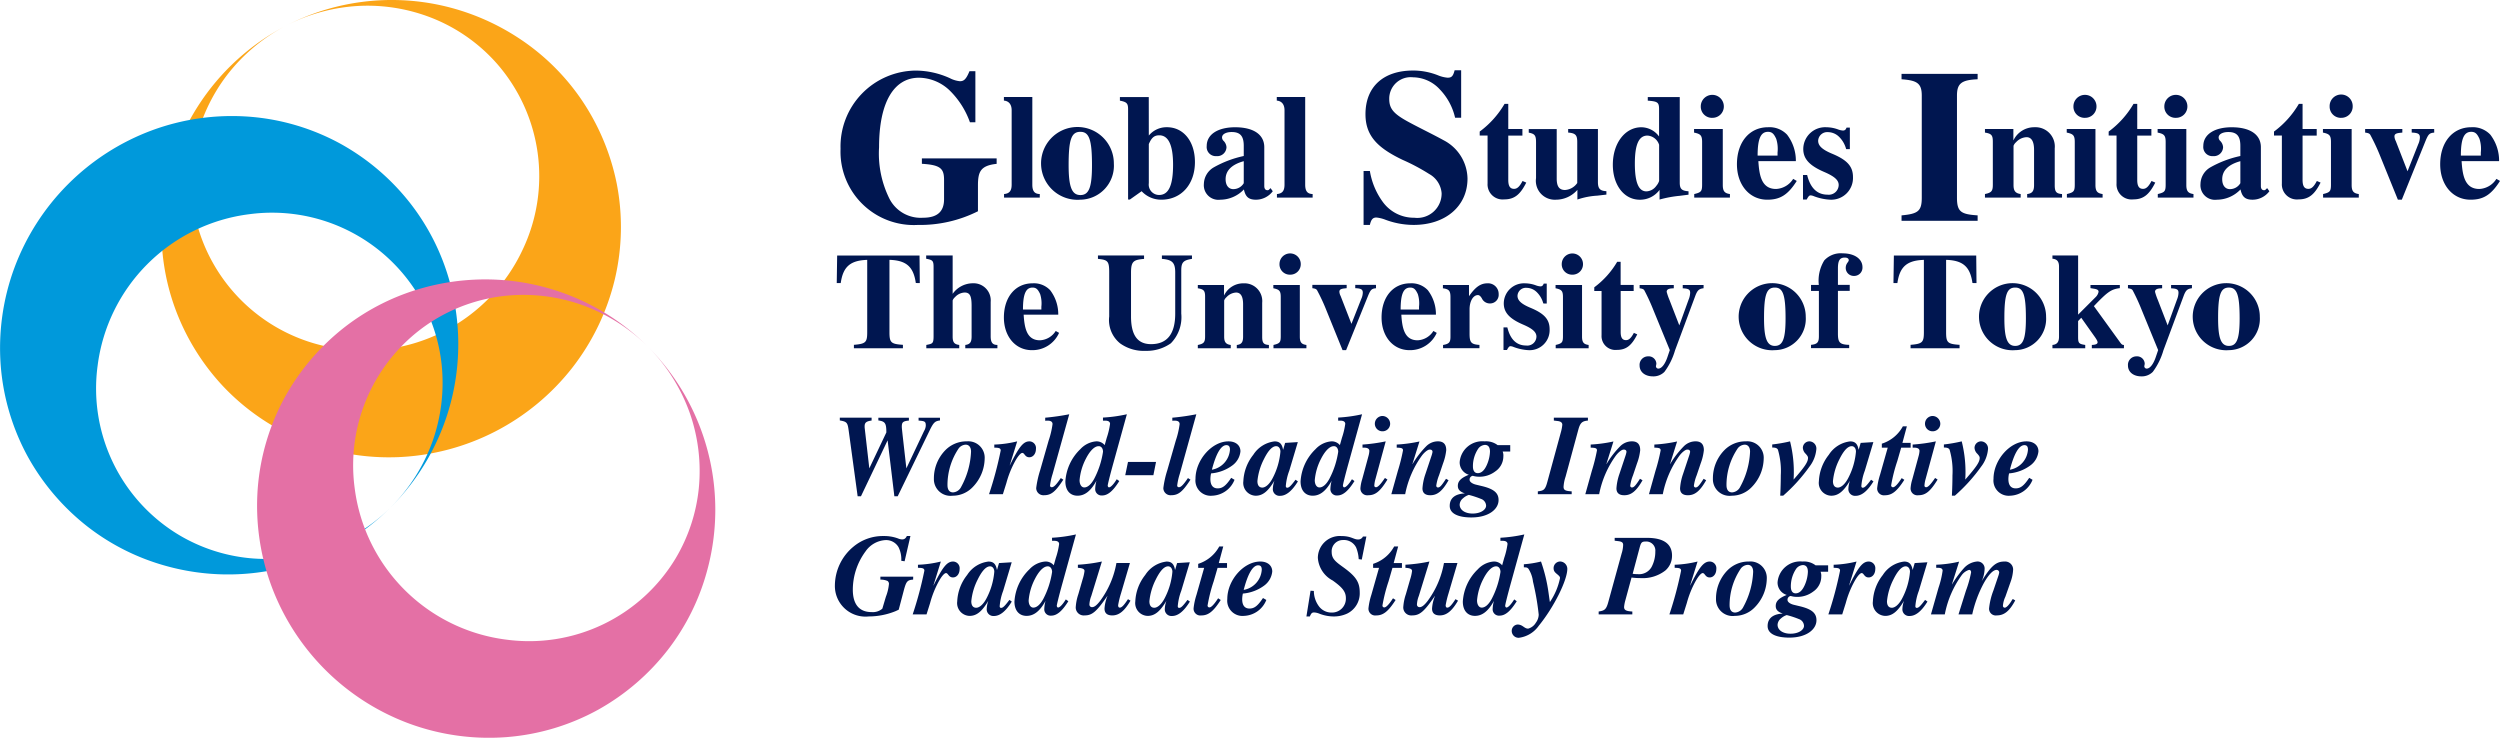
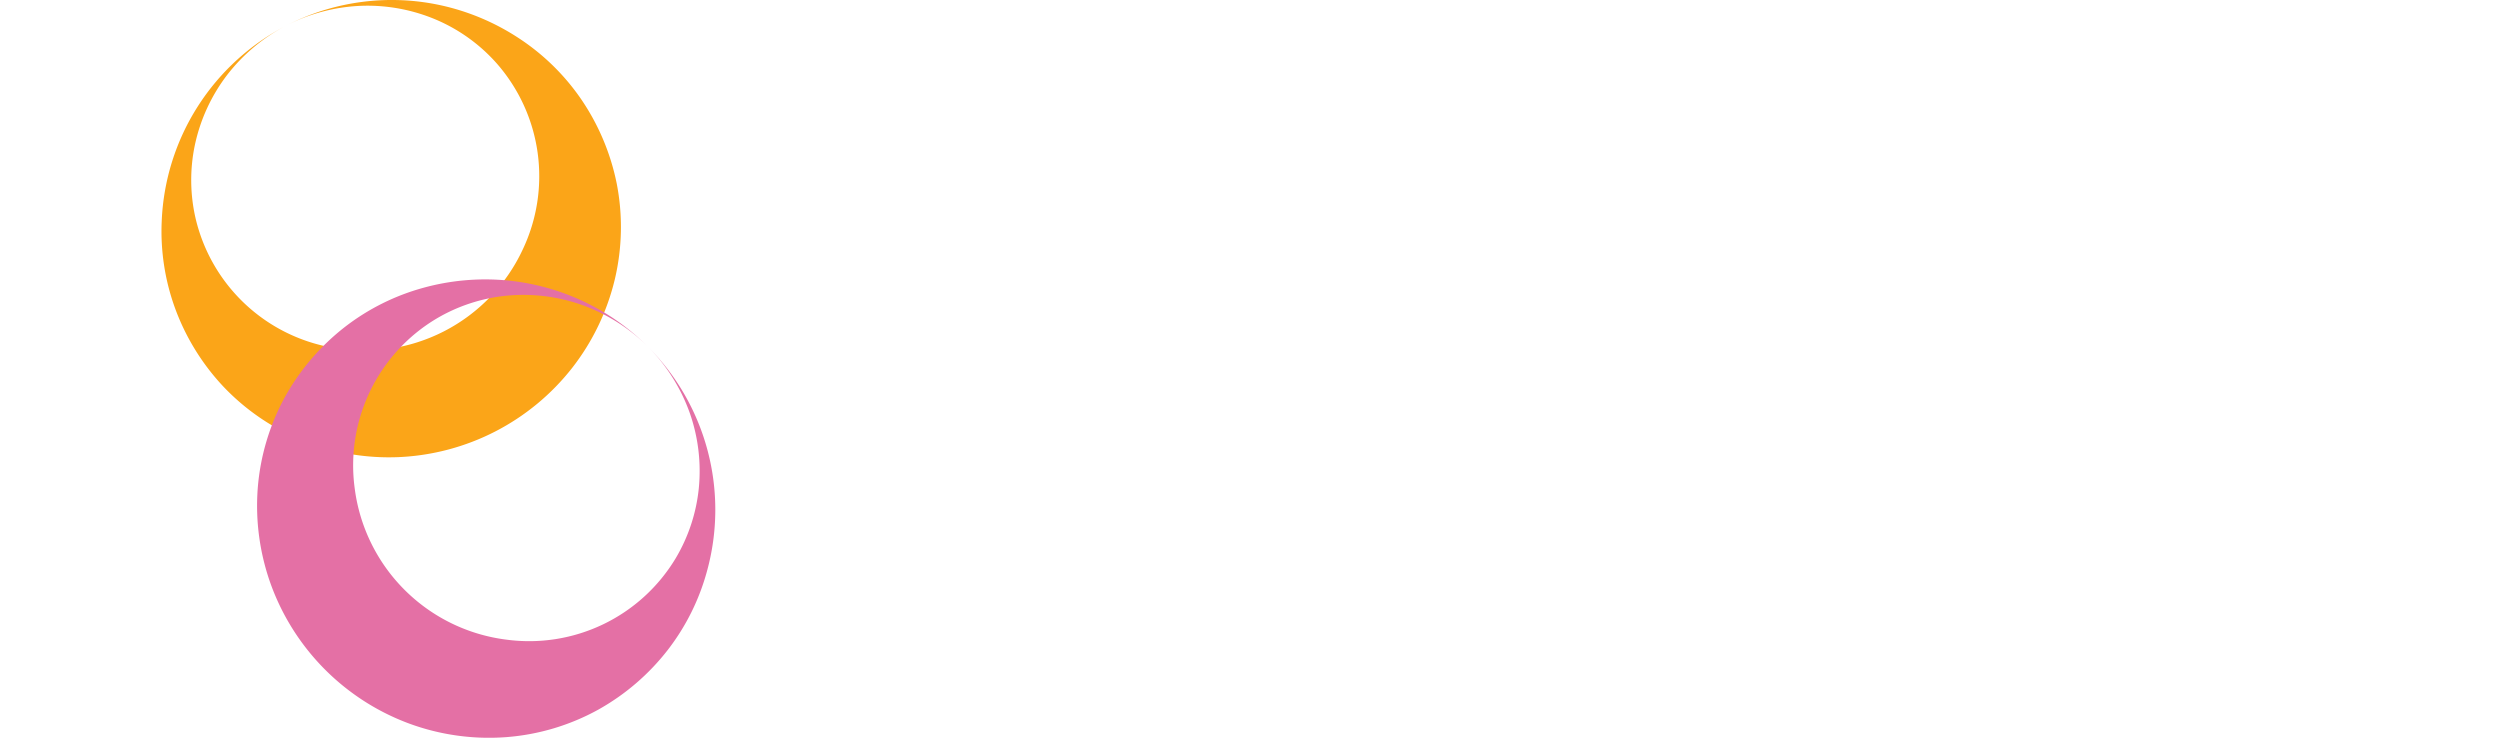
<svg xmlns="http://www.w3.org/2000/svg" width="254.14" height="75" viewBox="0 0 254.14 75">
  <path d="M29.144 2.575A23.417 23.417 0 0144.903.558a23.657 23.657 0 017.8 3.3 22.913 22.913 0 016.368 6.216 23.414 23.414 0 013.627 8.609 23.053 23.053 0 01-.2 9.718 23.535 23.535 0 01-4.336 9 23.726 23.726 0 01-17.61 9.067A23.473 23.473 0 0130.7 44.76a22.951 22.951 0 01-8.028-5.5 23.321 23.321 0 01-4.893-7.974 22.867 22.867 0 01-1.339-8.808 23.48 23.48 0 0112.7-19.9zm0 0a18.17 18.17 0 00-6.068 5.064 17.836 17.836 0 00-3.256 7.053 17.306 17.306 0 00.062 7.506 17.382 17.382 0 0013.853 13.133 17.777 17.777 0 0019.392-9.942 17.369 17.369 0 00-2.624-18.933 17.3 17.3 0 00-6.076-4.414A17.861 17.861 0 0036.794.588a18.2 18.2 0 00-7.65 1.987z" fill="#fba518" />
-   <path d="M39.735 51.557A23.446 23.446 0 0116.91 57.54a22.928 22.928 0 01-7.964-3.97 23.422 23.422 0 01-6.087-7.089 23.056 23.056 0 01-2.785-9.313 23.558 23.558 0 011.375-9.9 23.73 23.73 0 0113.995-14.017 23.466 23.466 0 019.9-1.388 22.971 22.971 0 019.326 2.783 23.344 23.344 0 017.1 6.1 22.88 22.88 0 013.968 7.977 23.484 23.484 0 01-6 22.833zm0 0a18.182 18.182 0 004.229-6.677 17.832 17.832 0 00.942-7.711 17.3 17.3 0 00-2.353-7.127 17.382 17.382 0 00-17.206-8.267A17.775 17.775 0 009.924 37.169a17.367 17.367 0 008.287 17.224 17.293 17.293 0 007.135 2.345 17.849 17.849 0 007.712-.95 18.2 18.2 0 006.677-4.231z" fill="#0099db" />
  <path d="M65.866 35.241a23.483 23.483 0 016 22.833 22.88 22.88 0 01-3.968 7.977 23.356 23.356 0 01-7.1 6.1 22.958 22.958 0 01-9.326 2.782 23.469 23.469 0 01-9.9-1.387 23.726 23.726 0 01-13.994-14.017 23.546 23.546 0 01-1.376-9.9 23.057 23.057 0 012.785-9.313 23.424 23.424 0 016.087-7.089 22.942 22.942 0 017.964-3.971 23.669 23.669 0 018.437-.755 23.42 23.42 0 0114.391 6.74zm0 0a18.2 18.2 0 00-6.676-4.23 17.848 17.848 0 00-7.712-.95 17.286 17.286 0 00-7.134 2.345 17.365 17.365 0 00-8.288 17.224 17.775 17.775 0 0015.423 15.394 17.382 17.382 0 0017.206-8.268 17.3 17.3 0 002.353-7.127 17.833 17.833 0 00-.942-7.711 18.181 18.181 0 00-4.23-6.677z" fill="#e470a5" />
-   <path d="M101.315 16.656c-1.658.177-1.9.818-1.9 2.209v2.61a13.132 13.132 0 01-6.122 1.392 7.453 7.453 0 01-7.846-7.736 7.716 7.716 0 017.691-7.956 8.487 8.487 0 013.425.774 2.832 2.832 0 001.017.308c.42 0 .641-.221.973-1.017h.6v5.191H98.6a8.494 8.494 0 00-2.121-3.293 4.6 4.6 0 00-3.051-1.237c-2.563 0-4.066 2.5-4.066 7.072a10.318 10.318 0 001.06 5.238 3.565 3.565 0 003.426 1.922c1.569 0 2.121-.752 2.121-1.878v-1.967c0-1.149-.353-1.525-2.254-1.636v-.553h7.6zm.753 3.431v-.362c.514-.045.773-.287.773-.954v-7.562c0-.56-.258-.938-.788-.982v-.364h2.889v8.908c0 .7.257.938.757.954v.362zm7.744.213a3.7 3.7 0 113.418-3.675 3.456 3.456 0 01-3.418 3.675zm.015-6.9c-.923 0-1.195.8-1.195 3.388 0 2.193.319 3.04 1.195 3.04s1.18-.785 1.18-3.04c0-2.583-.287-3.386-1.175-3.386zm6.957.38a2.332 2.332 0 011.845-.847c1.679 0 2.843 1.437 2.843 3.54 0 2.268-1.391 3.827-3.418 3.827a2.705 2.705 0 01-2-.862l-1.194.846h-.183v-9.175c0-.606-.136-.742-.832-.877v-.364h2.934zm0 4.84a1.056 1.056 0 001.044 1.2c.968 0 1.422-.968 1.422-3.071q0-2.995-1.407-2.995c-.5 0-.786.242-1.059.893zm12.6.82a2.147 2.147 0 01-1.694.862c-.741 0-1.074-.273-1.239-1.045a3.337 3.337 0 01-2.406 1.045 1.481 1.481 0 01-1.664-1.6 2 2 0 011.015-1.694 10.769 10.769 0 013.039-1.149V14.83c0-.968-.333-1.408-1.225-1.408-.544 0-.983.2-.983.56a.508.508 0 00.166.348.991.991 0 01.287.635.943.943 0 01-1.028.907.926.926 0 01-.982-1.029c0-1.21 1.179-1.906 2.888-1.906 1.845 0 2.964.726 2.964 2.027v3.949c0 .256.107.423.318.423a.2.2 0 00.166-.062l.152-.151zm-2.949-3.055c-1.21.333-1.845.952-1.845 1.83 0 .664.333 1.012.786 1.012a1.234 1.234 0 001.059-.605zm3.372 3.702v-.362c.514-.045.771-.287.771-.954v-7.562c0-.56-.257-.938-.787-.982v-.364h2.889v8.908c0 .7.257.938.756.954v.362zm18.113-8.116a6.1 6.1 0 00-1.547-2.874 3.748 3.748 0 00-2.719-1.238 2.183 2.183 0 00-2.43 2.188c0 1.083.507 1.59 2.276 2.519 1.082.575 2.144 1.083 3.27 1.7a4.471 4.471 0 012.411 3.891c0 2.785-2.212 4.707-5.482 4.707a8.2 8.2 0 01-2.874-.531 3.511 3.511 0 00-.905-.221c-.354 0-.531.178-.664.752h-.64v-5.481h.64a7.313 7.313 0 001.326 3.161 3.9 3.9 0 003.183 1.59 2.476 2.476 0 002.785-2.5 2.451 2.451 0 00-1.26-1.944 20.385 20.385 0 00-2.7-1.437c-2.5-1.194-3.781-2.409-3.781-4.641 0-2.807 1.836-4.442 4.841-4.442a6.857 6.857 0 012.585.507 3.266 3.266 0 00.928.222c.4 0 .554-.156.709-.753h.663v4.819zm7.233 6.59c-.62 1.239-1.225 1.708-2.238 1.708a1.53 1.53 0 01-1.694-1.617v-4.871h-.8v-.407a9.4 9.4 0 002.526-2.814h.378v2.556h1.437v.666h-1.437v4.507c0 .606.166.909.59.909.316 0 .558-.228.862-.8zm7.199 1.33a7.529 7.529 0 00-2 .393v-.983a2.906 2.906 0 01-2.193 1 1.924 1.924 0 01-2.012-2.194v-3.641c0-.695-.121-.862-.741-.982v-.364h2.843v5.046c0 .846.3 1.148.847 1.148a1.632 1.632 0 001.24-.71v-4.176c0-.681-.166-.892-.923-.952v-.364h3.025v5.384c0 .666.2.908.862.939v.347zm8.364.018a11.6 11.6 0 00-2.012.377v-.983a2.458 2.458 0 01-2.012 1c-1.588 0-2.738-1.483-2.738-3.555 0-2.193 1.24-3.811 2.9-3.811a2.251 2.251 0 011.8.938v-2.766c0-.7-.136-.8-1.148-.877v-.364h3.251v8.7c0 .635.2.832.892.877v.347zm-2.057-5.189a1.333 1.333 0 00-1.18-.938c-.877 0-1.286.892-1.286 2.845 0 1.92.378 2.827 1.18 2.827a1.3 1.3 0 001-.558 1.483 1.483 0 00.287-.5zm3.57 5.367v-.362c.7-.168.8-.273.8-.968v-4.31c0-.681-.151-.832-.818-.968v-.364h2.92v5.688c0 .649.2.846.726.923v.362zm1.83-8.107a1.137 1.137 0 01-1.165-1.165 1.172 1.172 0 112.344 0 1.15 1.15 0 01-1.179 1.162zm8.591 6.413c-.908 1.437-1.71 1.907-2.995 1.907-1.83 0-3.085-1.529-3.085-3.6 0-2.252 1.269-3.766 3.16-3.766a2.455 2.455 0 011.936.756 4.338 4.338 0 01.894 2.693h-3.812c.091 1.436.318 2.827 1.8 2.827a2.176 2.176 0 001.739-1.028zm-1.952-2.888a3.372 3.372 0 00-.135-1.393c-.212-.454-.394-.711-.833-.711-.695 0-1.058.606-1.058 2.42h2.026zm6.973-.349a2.707 2.707 0 00-.711-1.24 1.634 1.634 0 00-1.134-.484.922.922 0 00-1 .877c0 .515.425.909 1.452 1.331 1.514.636 2.088 1.286 2.088 2.359a2.209 2.209 0 01-2.33 2.3 5.364 5.364 0 01-1.632-.349 1.054 1.054 0 00-.348-.09c-.136 0-.227.106-.394.422h-.377v-2.494h.422c.319 1.315 1.013 2 2.073 2a1.007 1.007 0 001.134-.982c0-.484-.408-.863-1.452-1.316-1.528-.652-2.149-1.346-2.149-2.345a2.226 2.226 0 012.376-2.208 3.518 3.518 0 011.18.227 1.732 1.732 0 00.468.106c.2 0 .289-.076.379-.3h.333v2.193zm5.632 7.292v-.554c1.658-.155 2.056-.419 2.056-1.789V9.717c0-1.238-.463-1.547-2.056-1.658v-.553h7.735v.553c-1.636.066-2.1.42-2.1 1.658v10.388c0 1.436.42 1.679 2.1 1.789v.554zm12.771-2.361v-.362c.513-.06.7-.3.7-.909v-3.585c0-.847-.257-1.286-.771-1.286a1.533 1.533 0 00-1.06.514.876.876 0 00-.256.364v3.992c0 .561.165.832.726.909v.362h-3.63v-.362c.681-.137.8-.319.8-.954V14.4c0-.65-.135-.817-.8-.921v-.364h2.889v1.136h.015a2.336 2.336 0 012.147-1.317 1.959 1.959 0 012.042 2.148v3.736c0 .681.152.863.742.909v.362zm4.038 0v-.362c.695-.168.8-.273.8-.968v-4.31c0-.681-.151-.832-.817-.968v-.364h2.92v5.688c0 .649.2.846.726.923v.362zm1.83-8.107a1.137 1.137 0 01-1.165-1.165 1.172 1.172 0 112.344 0 1.15 1.15 0 01-1.179 1.162zm7.154 6.581c-.62 1.239-1.224 1.708-2.237 1.708a1.53 1.53 0 01-1.7-1.617v-4.871h-.8v-.407a9.382 9.382 0 002.526-2.814h.378v2.556h1.437v.666h-1.437v4.507c0 .606.168.909.59.909.318 0 .56-.228.862-.8zm.256 1.526v-.362c.7-.168.8-.273.8-.968v-4.31c0-.681-.151-.832-.818-.968v-.364h2.919v5.688c0 .649.2.846.726.923v.362zm1.83-8.107a1.137 1.137 0 01-1.165-1.165 1.172 1.172 0 112.344 0 1.149 1.149 0 01-1.179 1.162zm9.513 7.46a2.147 2.147 0 01-1.694.862c-.741 0-1.074-.273-1.239-1.045a3.337 3.337 0 01-2.406 1.045 1.48 1.48 0 01-1.663-1.6 1.994 1.994 0 011.013-1.694 10.77 10.77 0 013.039-1.149V14.83c0-.968-.333-1.408-1.225-1.408-.544 0-.983.2-.983.56a.508.508 0 00.166.348.991.991 0 01.287.635.943.943 0 01-1.028.907.926.926 0 01-.982-1.029c0-1.21 1.179-1.906 2.888-1.906 1.845 0 2.964.726 2.964 2.027v3.949c0 .256.107.423.318.423a.2.2 0 00.166-.062l.152-.151zm-2.949-3.055c-1.21.333-1.845.952-1.845 1.83 0 .664.333 1.012.786 1.012a1.234 1.234 0 001.059-.605zm8.154 2.176c-.62 1.239-1.226 1.708-2.24 1.708a1.53 1.53 0 01-1.694-1.617v-4.871h-.8v-.407a9.4 9.4 0 002.526-2.814h.378v2.556h1.437v.666h-1.437v4.507c0 .606.166.909.59.909.318 0 .56-.228.863-.8zm.256 1.526v-.362c.7-.168.8-.273.8-.968v-4.31c0-.681-.151-.832-.817-.968v-.364h2.92v5.688c0 .649.2.846.726.923v.362zm1.831-8.107a1.137 1.137 0 01-1.165-1.165 1.172 1.172 0 112.343 0 1.149 1.149 0 01-1.178 1.162zm9.467 1.499c-.469.045-.589.136-.877.831l-2.42 5.99h-.398l-1.815-4.478a20.642 20.642 0 00-1-2.133c-.091-.12-.181-.165-.514-.211v-.364h3.781v.364l-.272.029c-.377.045-.529.136-.529.363a1.166 1.166 0 00.136.47l1.195 3.069 1.089-2.753a1.754 1.754 0 00.166-.681c0-.362-.181-.469-.832-.5v-.364h2.284zm6.685 4.914c-.908 1.437-1.708 1.907-2.995 1.907-1.83 0-3.085-1.529-3.085-3.6 0-2.252 1.27-3.766 3.162-3.766a2.458 2.458 0 011.936.756 4.344 4.344 0 01.891 2.693h-3.811c.091 1.436.318 2.827 1.8 2.827a2.173 2.173 0 001.738-1.028zm-1.95-2.888a3.344 3.344 0 00-.136-1.393c-.213-.454-.393-.711-.832-.711-.7 0-1.059.606-1.059 2.42h2.027zM93.098 28.771c-.237-1.66-.963-2.3-2.679-2.357v7.357c0 1.06.155 1.2 1.368 1.283v.349h-4.982v-.349c1.2-.1 1.353-.25 1.353-1.283v-7.353c-1.73.056-2.456.7-2.692 2.357h-.406l.042-2.8h8.373l.028 2.8zm5.029 6.629v-.335c.475-.056.642-.279.642-.85v-3.126c0-.99-.168-1.353-.712-1.353a1.414 1.414 0 00-.977.473.824.824 0 00-.237.335v3.671c0 .571.154.782.67.85v.335h-3.348v-.335c.628-.126.739-.126.739-.906v-7.005c0-.67-.111-.726-.753-.852v-.331h2.692v3.9a2.524 2.524 0 012.052-1.074 1.744 1.744 0 011.814 1.9v3.488c0 .642.2.88.683.88v.335zm9.534-1.562a2.963 2.963 0 01-2.763 1.758c-1.688 0-2.846-1.41-2.846-3.32 0-2.079 1.172-3.475 2.917-3.475a2.27 2.27 0 011.786.7 4.008 4.008 0 01.823 2.484h-3.518c.085 1.325.293 2.608 1.661 2.608a2.005 2.005 0 001.6-.948zm-1.8-2.664a3.081 3.081 0 00-.126-1.284c-.2-.419-.363-.656-.767-.656-.642 0-.977.558-.977 2.231h1.87zm15.31-4.857c-.892.138-1.088.362-1.088 1.186v4.381a3.783 3.783 0 01-1.06 3.014 4.229 4.229 0 01-2.568.767 4.109 4.109 0 01-2.582-.754 3.043 3.043 0 01-1.116-2.734v-4.521c0-1.131-.169-1.241-1.144-1.339v-.346h4.687v.349c-1.089.083-1.325.264-1.325 1.409v4.437c0 1.939.683 2.818 2.037 2.818 1.632 0 2.456-1.032 2.456-3.1v-4.186c0-1.019-.321-1.3-1.354-1.381v-.346h3.055zm4.556 9.083v-.331c.475-.056.641-.279.641-.838v-3.307c0-.781-.236-1.185-.711-1.185a1.416 1.416 0 00-.977.473.828.828 0 00-.236.335v3.683c0 .518.154.769.669.838v.335h-3.348v-.334c.627-.126.74-.293.74-.88v-4.031c0-.6-.126-.754-.74-.852v-.337h2.664v1.046h.015a2.158 2.158 0 011.981-1.213 1.808 1.808 0 011.884 1.982v3.445c0 .629.138.8.683.838v.335zm3.73.001v-.335c.641-.154.739-.251.739-.892v-3.977c0-.628-.14-.768-.753-.893v-.335h2.692v5.247c0 .6.183.782.67.85v.335zm1.688-7.479a1.049 1.049 0 01-1.077-1.08 1.081 1.081 0 112.162 0 1.06 1.06 0 01-1.085 1.08zm8.736 1.38c-.433.042-.543.126-.809.767l-2.232 5.523h-.362l-1.675-4.131a18.946 18.946 0 00-.921-1.966c-.083-.112-.166-.154-.474-.2v-.335h3.488v.335l-.251.028c-.349.042-.489.126-.489.335a1.063 1.063 0 00.127.433l1.1 2.832 1-2.539a1.623 1.623 0 00.154-.628c0-.335-.166-.433-.767-.461v-.335h2.106zm6.172 4.536a2.963 2.963 0 01-2.763 1.758c-1.688 0-2.846-1.41-2.846-3.32 0-2.079 1.172-3.475 2.917-3.475a2.27 2.27 0 011.786.7 4.007 4.007 0 01.823 2.484h-3.517c.085 1.325.293 2.608 1.661 2.608a2.005 2.005 0 001.6-.948zm-1.8-2.664a3.081 3.081 0 00-.126-1.284c-.2-.419-.363-.656-.767-.656-.642 0-.977.558-.977 2.231h1.87zm5.081-1.063c.656-.948 1.186-1.311 1.885-1.311a1.077 1.077 0 011.129 1.1.876.876 0 01-.878.948.893.893 0 01-.837-.531c-.154-.251-.28-.32-.391-.32-.489 0-.852.628-.852 1.451v2.47c0 .892.154 1.088 1.005 1.144v.335h-3.7v-.328c.614-.111.754-.264.754-.838V30.2c0-.656-.168-.81-.768-.893v-.338h2.651zm7.552.74a2.5 2.5 0 00-.656-1.144 1.5 1.5 0 00-1.046-.447.849.849 0 00-.921.809c0 .475.391.838 1.339 1.229 1.4.586 1.926 1.186 1.926 2.177a2.035 2.035 0 01-2.148 2.121 4.935 4.935 0 01-1.507-.321.972.972 0 00-.322-.083c-.124 0-.208.1-.362.39h-.349v-2.3h.391c.293 1.214.935 1.842 1.911 1.842a.928.928 0 001.046-.906c0-.447-.376-.8-1.339-1.215-1.409-.6-1.981-1.243-1.981-2.163a2.054 2.054 0 012.191-2.037 3.21 3.21 0 011.088.209 1.646 1.646 0 00.433.1c.181 0 .266-.069.349-.279h.306v2.023zm1.26 4.55v-.335c.641-.154.739-.251.739-.892v-3.977c0-.628-.14-.768-.753-.893v-.335h2.692v5.247c0 .6.183.782.671.85v.335zm1.688-7.479a1.049 1.049 0 01-1.074-1.075 1.081 1.081 0 112.162 0 1.06 1.06 0 01-1.088 1.075zm6.602 6.068c-.572 1.145-1.131 1.578-2.065 1.578a1.412 1.412 0 01-1.563-1.493v-4.494h-.74v-.376a8.7 8.7 0 002.33-2.594h.349v2.357h1.325v.613h-1.321v4.159c0 .558.152.837.543.837.293 0 .517-.208.8-.739zm6.742-4.688c-.432.056-.614.168-.838.767l-2.065 5.554a6.814 6.814 0 01-1.074 2.177 1.569 1.569 0 01-1.172.46c-.8 0-1.354-.446-1.354-1.1a.863.863 0 01.866-.935.779.779 0 01.838.726 1.088 1.088 0 01-.029.2.3.3 0 00-.014.085.245.245 0 00.239.236c.334 0 .682-.447.92-1.145l.25-.739-1.659-4.046a20.341 20.341 0 00-.935-2.037c-.084-.112-.169-.154-.475-.2v-.335h3.474v.335l-.222.014c-.349.028-.5.14-.5.349a6.027 6.027 0 00.278.809l1.006 2.6.948-2.624a1.977 1.977 0 00.154-.683c0-.335-.154-.433-.754-.461v-.335h2.121zm7.233 6.294a3.41 3.41 0 113.154-3.391 3.186 3.186 0 01-3.154 3.391zm.014-6.363c-.85 0-1.1.739-1.1 3.125 0 2.023.293 2.805 1.1 2.805s1.089-.726 1.089-2.805c0-2.389-.265-3.125-1.089-3.125zm4.47-.265a3.9 3.9 0 01.557-2.5 2.29 2.29 0 011.885-.713c1.186 0 1.994.572 1.994 1.4a.842.842 0 01-.864.894.815.815 0 01-.838-.8c0-.489.307-.6.307-.8 0-.168-.154-.265-.4-.265-.5 0-.7.28-.7 1.1v1.674h1.2v.613h-1.2v4.327c0 .906.166 1.13 1.144 1.158v.335h-3.879v-.335c.642-.069.8-.251.8-.88v-4.6h-.8v-.613zm15.618-.197c-.236-1.66-.962-2.3-2.679-2.357v7.357c0 1.06.155 1.2 1.368 1.283v.349h-4.98v-.349c1.2-.1 1.353-.25 1.353-1.283v-7.353c-1.731.056-2.457.7-2.693 2.357h-.4l.042-2.8h8.372l.028 2.8zm4.33 6.825a3.41 3.41 0 113.154-3.391 3.186 3.186 0 01-3.154 3.391zm.014-6.363c-.85 0-1.1.739-1.1 3.125 0 2.023.293 2.805 1.1 2.805s1.089-.726 1.089-2.805c0-2.389-.265-3.125-1.089-3.125zm7.79 6.167v-.335c.391-.014.585-.1.585-.264 0-.113-.083-.28-.334-.628l-1.325-1.871-.321.335v1.59c0 .656.07.74.725.838v.335h-3.334v-.335c.461-.042.669-.293.669-.838v-7.116c0-.53-.194-.768-.669-.81v-.33h2.61v6.014l1.786-1.786a1.018 1.018 0 00.292-.531c0-.182-.124-.265-.487-.321l-.335-.056v-.32h2.984v.321c-.88.112-1.243.363-2.637 1.828l2.706 3.74c.127.166.2.208.349.208v.335zm10.176-6.098c-.432.056-.613.168-.837.767l-2.065 5.554a6.868 6.868 0 01-1.074 2.177 1.57 1.57 0 01-1.172.46c-.8 0-1.354-.446-1.354-1.1a.863.863 0 01.866-.935.778.778 0 01.836.726 1.081 1.081 0 01-.028.2.3.3 0 00-.014.085.244.244 0 00.237.236c.335 0 .683-.447.92-1.145l.251-.739-1.659-4.046a20.326 20.326 0 00-.935-2.037c-.084-.112-.169-.154-.475-.2v-.335h3.474v.335l-.222.014c-.349.028-.5.14-.5.349a6.029 6.029 0 00.278.809l1.005 2.6.949-2.624a1.976 1.976 0 00.154-.683c0-.335-.154-.433-.754-.461v-.335h2.12zm3.747 6.294a3.41 3.41 0 113.154-3.391 3.186 3.186 0 01-3.154 3.391zm.014-6.363c-.85 0-1.1.739-1.1 3.125 0 2.023.293 2.805 1.1 2.805s1.089-.726 1.089-2.805c-.003-2.389-.268-3.125-1.092-3.125zM95.558 42.74c-.489.069-.64.173-1.023.953l-3.279 6.756h-.339l-.685-5.687-2.71 5.687h-.337l-.907-6.651c-.115-.826-.162-.931-.906-1.058v-.279h3.232v.291c-.546.069-.709.22-.709.582a1.326 1.326 0 00.012.22l.464 4.058 1.732-3.651c0-.918-.115-1.129-.813-1.22v-.279h3.105v.291c-.617.057-.721.186-.721.627 0 .14.035.4.081.849l.383 3.383 1.8-3.8a1.213 1.213 0 00.174-.535c0-.418-.081-.476-.733-.522v-.291h2.174zm2.716 2.127a1.668 1.668 0 011.824 1.757 4.245 4.245 0 01-1.22 2.895 2.809 2.809 0 01-2.035.873 1.69 1.69 0 01-1.907-1.721 4.1 4.1 0 011.163-2.906 3.013 3.013 0 012.128-.9zm-.106.337a.945.945 0 00-.7.362 6.643 6.643 0 00-1.151 3.743c0 .512.222.745.57.745a.989.989 0 00.825-.569 8.118 8.118 0 001-3.571c.003-.441-.207-.71-.544-.71zm4.491 2.093c.918-1.849 1.36-2.43 1.988-2.43a.68.68 0 01.663.768c0 .489-.291.849-.674.849-.455 0-.478-.442-.711-.442-.162 0-.442.313-.755.884a9.934 9.934 0 00-.861 2.163l-.361 1.151h-1.407a37.464 37.464 0 001.186-4.442c0-.221-.14-.291-.65-.291v-.314a11.16 11.16 0 002.326-.326l-.755 2.43zm4.341.896a5.987 5.987 0 00-.256 1.162.164.164 0 00.173.174c.211 0 .454-.243.92-.93l.255.163c-.8 1.22-1.222 1.581-1.965 1.581a.732.732 0 01-.791-.733 10.064 10.064 0 01.4-1.8l.861-3.012a8.642 8.642 0 00.4-1.686c0-.233-.175-.349-.489-.349a2.464 2.464 0 00-.256.012v-.313a23.994 23.994 0 002.442-.349zm6.199-1.185c-.407 1.465-.593 2.255-.593 2.359 0 .071.058.176.127.176.176 0 .467-.3.791-.826l.256.186c-.639 1.023-1.174 1.465-1.744 1.465a.646.646 0 01-.7-.71 3.324 3.324 0 01.129-.791c-.605 1.094-1.222 1.524-1.931 1.524s-1.232-.489-1.232-1.453a4.953 4.953 0 011.523-3.28 2.455 2.455 0 011.6-.791 1.067 1.067 0 01.873.384l.209-.745a7.6 7.6 0 00.337-1.417c0-.211-.174-.327-.477-.327h-.244v-.313a14.812 14.812 0 002.43-.337zm-1.5-1.652c-.5-.012-.989.628-1.326 1.3a5.775 5.775 0 00-.628 2.162c0 .42.186.733.477.733.337 0 .686-.291 1-.86a8.7 8.7 0 00.906-2.768c.001-.323-.172-.567-.429-.567zm5.549 2.953h-2.861l.28-1.348h2.849zm2.677-.116a6.084 6.084 0 00-.256 1.162.165.165 0 00.174.174c.209 0 .453-.243.919-.93l.256.163c-.8 1.22-1.222 1.581-1.966 1.581a.732.732 0 01-.791-.733 10.064 10.064 0 01.4-1.8l.862-3.012a8.7 8.7 0 00.394-1.686c0-.233-.174-.349-.489-.349a2.443 2.443 0 00-.255.012v-.313a23.976 23.976 0 002.441-.349zm5.572.581a2.544 2.544 0 01-2.268 1.617 1.551 1.551 0 01-1.7-1.71c0-1.917 1.664-3.814 3.35-3.814.755 0 1.22.419 1.22 1.012a2.017 2.017 0 01-.8 1.418 4.212 4.212 0 01-2.186.826 2.7 2.7 0 00-.069.57c0 .627.256.953.743.953s.838-.268 1.372-1.07zm-.826-3.523c-.557 0-1.058.884-1.475 2.5a2.226 2.226 0 001.837-2.048c0-.266-.083-.452-.362-.452zm7.269 3.687c-.675 1.092-1.268 1.465-1.814 1.465a.676.676 0 01-.732-.745 2.717 2.717 0 01.162-.8c-.65 1.1-1.2 1.535-1.907 1.535a1.3 1.3 0 01-1.255-1.476 4.633 4.633 0 011.011-2.686 2.974 2.974 0 012.163-1.361c.5 0 .756.244.86.838h.013l.2-.685 1.29-.081-.873 2.918a5.612 5.612 0 00-.348 1.546c0 .1.046.174.14.174.186 0 .371-.174.848-.813zm-2.209-3.582c-.487 0-.93.675-1.255 1.337a6.177 6.177 0 00-.652 2.211c0 .464.2.662.5.662s.686-.3 1-.871a7.054 7.054 0 00.838-2.791c0-.316-.174-.548-.43-.548zm7.377 1.652c-.407 1.465-.593 2.255-.593 2.359 0 .071.058.176.127.176.176 0 .467-.3.791-.826l.256.186c-.639 1.023-1.174 1.465-1.744 1.465a.646.646 0 01-.7-.71 3.365 3.365 0 01.128-.791c-.6 1.094-1.22 1.524-1.93 1.524s-1.232-.489-1.232-1.453a4.953 4.953 0 011.523-3.28 2.455 2.455 0 011.6-.791 1.068 1.068 0 01.873.384l.209-.745a7.592 7.592 0 00.337-1.417c0-.211-.176-.327-.477-.327h-.244v-.313a14.811 14.811 0 002.43-.337zm-1.5-1.652c-.5-.012-.989.628-1.326 1.3a5.776 5.776 0 00-.628 2.162c0 .42.186.733.477.733.337 0 .686-.291 1-.86a8.681 8.681 0 00.907-2.768c-.001-.323-.175-.567-.43-.567zm5.434 3.395c-.769 1.255-1.258 1.593-1.955 1.593a.691.691 0 01-.791-.733 4.026 4.026 0 01.176-.884l.639-2.359a2.418 2.418 0 00.093-.524c0-.221-.186-.337-.535-.337h-.162v-.314a17.337 17.337 0 002.359-.326l-1.058 3.885a2.9 2.9 0 00-.1.593.161.161 0 00.174.185c.175 0 .43-.268.743-.71l.164-.233zm-.513-4.907a.768.768 0 01-.767-.8.787.787 0 01.755-.757.8.8 0 01.8.791.772.772 0 01-.788.766zm6.724 4.976c-.639 1.128-1.163 1.524-1.86 1.524-.5 0-.791-.221-.791-.7a5.609 5.609 0 01.3-1.453l.64-1.919a2.615 2.615 0 00.081-.326c0-.2-.14-.244-.291-.244-.209 0-.569.314-.8.628a9.9 9.9 0 00-1.687 3.907h-1.407l.663-2.372a18.185 18.185 0 00.522-2.081c0-.22-.151-.266-.639-.279v-.314a14.41 14.41 0 002.313-.313l-.72 2.3h.012a9.435 9.435 0 011.419-1.837 1.683 1.683 0 011.162-.477c.592 0 .848.326.848.9a5.356 5.356 0 01-.325 1.348l-.408 1.209a4.386 4.386 0 00-.278 1.034.177.177 0 00.163.2c.2 0 .359-.162.826-.883zm5.502-2.918a1.081 1.081 0 01.07.489 1.849 1.849 0 01-.826 1.535 2.65 2.65 0 01-1.686.535 2.179 2.179 0 01-.592-.093.384.384 0 00-.326.418c0 .186.256.384.627.477l.582.14c1.28.3 1.734.721 1.734 1.431 0 .942-1.024 1.767-2.757 1.767-1.337 0-2.208-.384-2.208-1.174 0-1.035.931-1.245 1.546-1.268-.511-.174-.721-.4-.721-.767 0-.43.244-.78 1.117-1.129a1.312 1.312 0 01-.931-1.28 2.309 2.309 0 012.535-2.116 1.929 1.929 0 011.325.384h1.28v.652zm-2.173 4.826a9.454 9.454 0 00-1.268-.419 1.629 1.629 0 00-.593.349.876.876 0 00-.337.639c0 .535.535.908 1.315.908.838 0 1.372-.4 1.372-.8a.755.755 0 00-.489-.679zm.36-5.5a.908.908 0 00-.663.371 3.2 3.2 0 00-.547 1.814c0 .442.176.686.489.686q.543 0 .908-.8a3.72 3.72 0 00.337-1.383c-.001-.409-.142-.69-.525-.69zm10.48-2.476c-.569.057-.78.2-.977.93l-1.3 4.791a3.919 3.919 0 00-.2 1.012c0 .325.164.429.826.464v.291h-3.441v-.291c.569-.07.743-.128.964-.953l1.36-4.989a4.33 4.33 0 00.164-.826c0-.232-.176-.349-.489-.383l-.372-.047v-.291h3.465zm5.55 6.068c-.64 1.128-1.163 1.524-1.861 1.524-.5 0-.791-.221-.791-.7a5.609 5.609 0 01.3-1.453l.64-1.919a2.607 2.607 0 00.081-.326c0-.2-.14-.244-.291-.244-.208 0-.569.314-.8.628a9.92 9.92 0 00-1.686 3.907h-1.407l.662-2.372a18.177 18.177 0 00.522-2.081c0-.22-.151-.266-.639-.279v-.314a14.44 14.44 0 002.314-.313l-.721 2.3h.012a9.436 9.436 0 011.419-1.837 1.683 1.683 0 011.162-.477c.593 0 .848.326.848.9a5.357 5.357 0 01-.325 1.348l-.407 1.209a4.358 4.358 0 00-.279 1.034.177.177 0 00.163.2c.2 0 .361-.162.826-.883zm6.468 0c-.64 1.128-1.163 1.524-1.86 1.524-.5 0-.791-.221-.791-.7a5.56 5.56 0 01.3-1.453l.639-1.919a2.468 2.468 0 00.083-.326c0-.2-.14-.244-.291-.244-.209 0-.569.314-.8.628a9.919 9.919 0 00-1.686 3.907h-1.407l.662-2.372a18.25 18.25 0 00.525-2.081c0-.22-.152-.266-.64-.279v-.314a14.445 14.445 0 002.313-.313l-.72 2.3h.012a9.445 9.445 0 011.418-1.837 1.685 1.685 0 011.163-.477c.592 0 .848.326.848.9a5.356 5.356 0 01-.325 1.348l-.408 1.209a4.385 4.385 0 00-.278 1.034.176.176 0 00.163.2c.2 0 .36-.162.825-.883zm4.026-3.953a1.669 1.669 0 011.825 1.757 4.25 4.25 0 01-1.221 2.895 2.811 2.811 0 01-2.035.873 1.69 1.69 0 01-1.908-1.721 4.1 4.1 0 011.163-2.906 3.015 3.015 0 012.128-.9zm-.106.337a.941.941 0 00-.7.362 6.635 6.635 0 00-1.152 3.743c0 .512.222.745.571.745a.99.99 0 00.825-.569 8.132 8.132 0 001-3.571c.003-.441-.207-.71-.544-.71zm2.796-.022a14.5 14.5 0 001.813-.315 12.718 12.718 0 01.361 3.885c1.152-1.315 1.466-1.791 1.466-2.2 0-.127-.058-.22-.234-.418a.911.911 0 01-.291-.615.669.669 0 01.664-.653.728.728 0 01.709.779 3.371 3.371 0 01-.7 1.791 17.115 17.115 0 01-2.674 2.954h-.3c.058-1.059.058-2.012.058-2.058a7.743 7.743 0 00-.291-2.617c-.081-.15-.221-.221-.581-.221zm10.291 3.756c-.675 1.092-1.267 1.465-1.814 1.465a.676.676 0 01-.732-.745 2.694 2.694 0 01.163-.8c-.652 1.1-1.2 1.535-1.908 1.535a1.3 1.3 0 01-1.255-1.476 4.633 4.633 0 011.011-2.686 2.974 2.974 0 012.163-1.361c.5 0 .756.244.861.838h.012l.2-.685 1.291-.081-.873 2.918a5.586 5.586 0 00-.349 1.546c0 .1.047.174.14.174.186 0 .371-.174.848-.813zm-2.209-3.582c-.489 0-.93.675-1.255 1.337a6.176 6.176 0 00-.652 2.211c0 .464.2.662.5.662s.686-.3 1-.871a7.054 7.054 0 00.838-2.791c-.001-.316-.174-.548-.431-.548zm5.026.155l-.4 1.383a16.092 16.092 0 00-.615 2.43.184.184 0 00.186.209c.186 0 .489-.314.884-.93l.268.173c-.768 1.2-1.28 1.571-1.978 1.571a.688.688 0 01-.78-.755 6.929 6.929 0 01.291-1.338l.779-2.745h-.6v-.407a3.7 3.7 0 002.14-1.766h.406l-.453 1.686h.837v.487zm3.704 3.24c-.768 1.255-1.257 1.593-1.955 1.593a.69.69 0 01-.79-.733 4 4 0 01.174-.884l.64-2.359a2.491 2.491 0 00.093-.524c0-.221-.186-.337-.535-.337h-.163v-.314a17.381 17.381 0 002.361-.326l-1.059 3.885a2.991 2.991 0 00-.1.593.161.161 0 00.174.185c.175 0 .43-.268.745-.71l.163-.233zm-.513-4.907a.768.768 0 01-.767-.8.787.787 0 01.756-.757.8.8 0 01.8.791.772.772 0 01-.792.766zm1.152 1.338a14.5 14.5 0 001.813-.315 12.717 12.717 0 01.361 3.885c1.152-1.315 1.466-1.791 1.466-2.2 0-.127-.058-.22-.234-.418a.911.911 0 01-.291-.615.669.669 0 01.664-.653.728.728 0 01.709.779 3.371 3.371 0 01-.7 1.791 17.116 17.116 0 01-2.674 2.954h-.3c.058-1.059.058-2.012.058-2.058a7.745 7.745 0 00-.291-2.617c-.081-.15-.221-.221-.581-.221zm9.013 3.592a2.547 2.547 0 01-2.268 1.617 1.551 1.551 0 01-1.7-1.71c0-1.917 1.663-3.814 3.348-3.814.756 0 1.22.419 1.22 1.012a2.02 2.02 0 01-.8 1.418 4.216 4.216 0 01-2.186.826 2.71 2.71 0 00-.07.57c0 .627.256.953.745.953s.838-.268 1.372-1.07zm-.826-3.523c-.558 0-1.058.884-1.476 2.5a2.224 2.224 0 001.837-2.048c-.003-.266-.082-.452-.361-.452zM92.825 58.921c-.581.045-.7.163-.953 1.116l-.512 1.942-.326.151a7.256 7.256 0 01-2.721.535 3.112 3.112 0 01-3.441-3.185 5.16 5.16 0 011.9-3.92 4.675 4.675 0 013.07-1.069 4.062 4.062 0 011.441.243 1.144 1.144 0 00.419.1c.233 0 .361-.093.487-.348h.362l-.593 2.569-.337-.047a2.773 2.773 0 00-.279-1.383 1.458 1.458 0 00-1.338-.72 2.638 2.638 0 00-2.01 1.139 6.58 6.58 0 00-1.3 3.9c0 1.512.675 2.279 1.907 2.279a1.481 1.481 0 001.094-.349l.359-1.209a4.8 4.8 0 00.315-1.326.389.389 0 00-.14-.279 1.774 1.774 0 00-.733-.138v-.3h3.337zm2.074.592c.918-1.849 1.36-2.43 1.988-2.43a.68.68 0 01.663.768c0 .489-.291.849-.674.849-.455 0-.478-.442-.711-.442-.162 0-.442.313-.755.884a9.887 9.887 0 00-.86 2.163l-.362 1.151h-1.407a37.623 37.623 0 001.187-4.442c0-.221-.141-.291-.652-.291v-.314a11.168 11.168 0 002.326-.326l-.755 2.43zm7.955 1.641c-.675 1.092-1.268 1.465-1.814 1.465a.676.676 0 01-.732-.745 2.717 2.717 0 01.162-.8c-.65 1.1-1.2 1.535-1.907 1.535a1.3 1.3 0 01-1.255-1.476 4.633 4.633 0 011.011-2.686 2.974 2.974 0 012.163-1.361c.5 0 .756.244.86.838h.013l.2-.685 1.29-.081-.873 2.918a5.612 5.612 0 00-.348 1.546c0 .1.046.174.14.174.186 0 .371-.174.848-.813zm-2.209-3.582c-.487 0-.93.675-1.255 1.337a6.177 6.177 0 00-.652 2.211c0 .464.2.662.5.662s.686-.3 1-.871a7.056 7.056 0 00.838-2.791c0-.316-.174-.548-.43-.548zm7.377 1.652c-.407 1.465-.593 2.255-.593 2.359 0 .071.058.176.127.176.176 0 .467-.3.791-.826l.256.186c-.639 1.023-1.174 1.465-1.744 1.465a.646.646 0 01-.7-.71 3.362 3.362 0 01.128-.791c-.6 1.094-1.22 1.524-1.93 1.524s-1.232-.489-1.232-1.453a4.953 4.953 0 011.523-3.28 2.455 2.455 0 011.6-.791 1.068 1.068 0 01.873.384l.209-.745a7.594 7.594 0 00.337-1.417c0-.211-.176-.327-.477-.327h-.244v-.313a14.817 14.817 0 002.43-.337zm-1.5-1.652c-.5-.012-.989.628-1.326 1.3a5.776 5.776 0 00-.628 2.162c0 .42.186.733.477.733.337 0 .686-.291 1-.86a8.68 8.68 0 00.908-2.768c-.002-.323-.176-.567-.431-.567zm8.398 3.489c-.6 1.034-1.152 1.5-1.849 1.5-.512 0-.791-.221-.791-.7a4.154 4.154 0 01.3-1.279h-.012c-1.094 1.6-1.546 1.977-2.3 1.977a.814.814 0 01-.906-.919 5.028 5.028 0 01.256-1.232l.429-1.488a4.576 4.576 0 00.2-.873c0-.175-.138-.291-.674-.326v-.314a16.133 16.133 0 002.441-.326l-1.081 3.512a2.651 2.651 0 00-.186.837.26.26 0 00.279.291c.208 0 .464-.186.813-.64a9.162 9.162 0 001.652-3.847h1.372l-.908 3.092a8.838 8.838 0 00-.291 1.2c0 .116.036.244.164.244.2 0 .429-.233.837-.86zm6.038.093c-.675 1.092-1.268 1.465-1.815 1.465a.676.676 0 01-.732-.745 2.735 2.735 0 01.163-.8c-.652 1.1-1.2 1.535-1.908 1.535a1.3 1.3 0 01-1.255-1.476 4.641 4.641 0 011.011-2.686 2.976 2.976 0 012.164-1.361c.5 0 .755.244.86.838h.013l.2-.685 1.29-.081-.873 2.918a5.635 5.635 0 00-.349 1.546c0 .1.047.174.14.174.187 0 .372-.174.849-.813zm-2.21-3.582c-.489 0-.928.675-1.255 1.337a6.2 6.2 0 00-.65 2.211c0 .464.2.662.5.662s.686-.3 1-.871a7.075 7.075 0 00.838-2.791c-.002-.316-.176-.548-.433-.548zm5.026.155l-.4 1.383a15.932 15.932 0 00-.615 2.43.184.184 0 00.186.209c.186 0 .489-.314.884-.93l.266.173c-.767 1.2-1.28 1.571-1.977 1.571a.688.688 0 01-.78-.755 6.836 6.836 0 01.291-1.338l.78-2.745h-.605v-.407a3.7 3.7 0 002.14-1.766h.407l-.454 1.686h.838v.487zm4.956 3.263a2.544 2.544 0 01-2.268 1.617 1.551 1.551 0 01-1.7-1.71c0-1.917 1.664-3.814 3.35-3.814.756 0 1.22.419 1.22 1.012a2.02 2.02 0 01-.8 1.418 4.22 4.22 0 01-2.186.826 2.71 2.71 0 00-.07.57c0 .627.256.953.745.953s.836-.268 1.37-1.07zm-.825-3.523c-.558 0-1.059.884-1.476 2.5a2.225 2.225 0 001.837-2.048c0-.266-.082-.452-.361-.452zm10.527-.582l-.313-.045a3.634 3.634 0 00-.257-1.175 1.388 1.388 0 00-1.348-.768 1.143 1.143 0 00-1.14 1.222c0 .7.42 1 1.245 1.593 1.232.9 1.606 1.478 1.606 2.523a2.282 2.282 0 01-1.28 2.14 3.205 3.205 0 01-1.395.291 4.018 4.018 0 01-1.419-.279 1.726 1.726 0 00-.535-.128c-.22 0-.3.07-.442.407h-.349l.42-2.617.337.023a2.619 2.619 0 00.557 1.616 1.581 1.581 0 001.233.582 1.411 1.411 0 001.465-1.466c0-.685-.4-1.116-1.338-1.791a2.817 2.817 0 01-1.511-2.3 2.23 2.23 0 012.373-2.221c1.021 0 1.255.348 1.7.348a.516.516 0 00.511-.3h.349zm3.119.842l-.4 1.383a16.09 16.09 0 00-.615 2.43.184.184 0 00.186.209c.186 0 .489-.314.884-.93l.266.173c-.767 1.2-1.279 1.571-1.977 1.571a.688.688 0 01-.78-.755 6.927 6.927 0 01.291-1.338l.78-2.745h-.6v-.407a3.7 3.7 0 002.138-1.766h.407l-.454 1.686h.838v.487zm6.666 3.334c-.606 1.034-1.153 1.5-1.85 1.5-.512 0-.791-.221-.791-.7a4.152 4.152 0 01.3-1.279h-.012c-1.092 1.6-1.546 1.977-2.3 1.977a.814.814 0 01-.906-.919 5.024 5.024 0 01.256-1.232l.429-1.488a4.575 4.575 0 00.2-.873c0-.175-.138-.291-.674-.326v-.314a16.113 16.113 0 002.441-.326l-1.081 3.512a2.649 2.649 0 00-.186.837.26.26 0 00.279.291c.209 0 .464-.186.813-.64a9.162 9.162 0 001.652-3.847h1.372l-.908 3.092a9.025 9.025 0 00-.291 1.2c0 .116.036.244.164.244.2 0 .429-.233.836-.86zm5.386-1.837c-.406 1.465-.592 2.255-.592 2.359 0 .071.057.176.127.176.174 0 .465-.3.791-.826l.255.186c-.638 1.023-1.173 1.465-1.744 1.465a.645.645 0 01-.7-.71 3.3 3.3 0 01.128-.791c-.6 1.094-1.222 1.524-1.93 1.524s-1.233-.489-1.233-1.453a4.949 4.949 0 011.524-3.28 2.455 2.455 0 011.6-.791 1.068 1.068 0 01.873.384l.209-.745a7.594 7.594 0 00.337-1.417c0-.211-.176-.327-.478-.327h-.244v-.313a14.8 14.8 0 002.43-.337zm-1.5-1.652c-.5-.012-.988.628-1.325 1.3a5.775 5.775 0 00-.628 2.162c0 .42.186.733.477.733.337 0 .686-.291 1-.86a8.674 8.674 0 00.906-2.768c-.001-.323-.174-.567-.43-.567zm5.469 3.605a6.677 6.677 0 001.012-2.408c0-.151-.083-.22-.291-.4-.256-.208-.361-.336-.361-.627a.678.678 0 01.674-.663.754.754 0 01.721.745c0 1.174-1.383 3.931-2.895 5.779a2.916 2.916 0 01-2.036 1.233.7.7 0 01-.72-.7.647.647 0 01.582-.65c.547 0 .674.418 1.092.418a1.315 1.315 0 00.778-.6 1.431 1.431 0 00.291-.826 26.178 26.178 0 00-.581-3.348 3.087 3.087 0 00-.465-1.315c-.127-.127-.174-.14-.465-.14v-.314a10.2 10.2 0 001.744-.279 16.2 16.2 0 01.768 3.187l.128.907zm9.851-6.5c1.71 0 2.548.628 2.548 1.8a1.959 1.959 0 01-.686 1.524 3.743 3.743 0 01-2.489.767 7.23 7.23 0 01-.941-.058l-.628 2.315a3.716 3.716 0 00-.129.675c0 .313.186.429.838.464v.291h-3.422v-.291c.6-.093.768-.2.976-.953l1.361-4.954a3.079 3.079 0 00.151-.861c0-.232-.116-.336-.477-.383l-.384-.047v-.291zm-1.453 3.651a2.531 2.531 0 00.489.035 1.455 1.455 0 001.431-.721 3.319 3.319 0 00.383-1.581.92.92 0 00-.976-1.012c-.407 0-.477.106-.617.617zm5.854 1.185c.918-1.849 1.359-2.43 1.988-2.43a.68.68 0 01.662.768c0 .489-.291.849-.674.849-.455 0-.477-.442-.711-.442-.162 0-.441.313-.755.884a9.885 9.885 0 00-.86 2.163l-.362 1.151h-1.407a37.626 37.626 0 001.187-4.442c0-.221-.14-.291-.652-.291v-.314a11.154 11.154 0 002.326-.326l-.756 2.43zm5.956-2.43a1.668 1.668 0 011.824 1.757 4.245 4.245 0 01-1.22 2.895 2.81 2.81 0 01-2.035.873 1.69 1.69 0 01-1.907-1.721 4.1 4.1 0 011.163-2.906 3.013 3.013 0 012.128-.9zm-.106.337a.946.946 0 00-.7.362 6.644 6.644 0 00-1.151 3.743c0 .512.221.745.57.745a.989.989 0 00.825-.569 8.134 8.134 0 001-3.571c.003-.441-.207-.71-.544-.71zm7.398.698a1.066 1.066 0 01.071.489 1.849 1.849 0 01-.826 1.535 2.655 2.655 0 01-1.686.535 2.187 2.187 0 01-.593-.093.383.383 0 00-.325.418c0 .186.255.384.627.477l.582.14c1.279.3 1.732.721 1.732 1.431 0 .942-1.024 1.767-2.756 1.767-1.338 0-2.209-.384-2.209-1.174 0-1.035.931-1.245 1.546-1.268-.511-.174-.721-.4-.721-.767 0-.43.244-.779 1.117-1.129a1.312 1.312 0 01-.931-1.28 2.309 2.309 0 012.535-2.116 1.934 1.934 0 011.326.384h1.279v.651zm-2.174 4.826a9.392 9.392 0 00-1.267-.419 1.629 1.629 0 00-.593.349.876.876 0 00-.337.639c0 .535.535.907 1.315.907.838 0 1.372-.4 1.372-.8a.754.754 0 00-.49-.678zm.362-5.5a.91.91 0 00-.664.371 3.193 3.193 0 00-.546 1.814c0 .442.174.686.489.686.359 0 .663-.268.907-.8a3.7 3.7 0 00.336-1.383c0-.409-.139-.69-.522-.69zm4.723 2.069c.918-1.849 1.36-2.43 1.988-2.43a.68.68 0 01.663.768c0 .489-.291.849-.675.849-.454 0-.477-.442-.71-.442-.163 0-.442.313-.755.884a9.874 9.874 0 00-.861 2.163l-.361 1.151h-1.407a37.458 37.458 0 001.186-4.442c0-.221-.14-.291-.65-.291v-.314a11.168 11.168 0 002.326-.326l-.756 2.43zm7.956 1.641c-.675 1.092-1.268 1.465-1.814 1.465a.675.675 0 01-.732-.745 2.717 2.717 0 01.162-.8c-.65 1.1-1.2 1.535-1.907 1.535a1.3 1.3 0 01-1.257-1.476 4.634 4.634 0 011.012-2.686 2.974 2.974 0 012.163-1.361c.5 0 .755.244.86.838h.013l.2-.685 1.29-.081-.873 2.918a5.612 5.612 0 00-.348 1.546c0 .1.046.174.14.174.186 0 .371-.174.848-.813zm-2.209-3.582c-.487 0-.93.675-1.255 1.337a6.177 6.177 0 00-.652 2.211c0 .464.2.662.5.662s.686-.3 1-.871a7.056 7.056 0 00.838-2.791c-.001-.316-.176-.548-.431-.548zm11.129 3.464c-.6 1.129-1.151 1.524-1.871 1.524a.682.682 0 01-.78-.768 6.969 6.969 0 01.431-1.756l.511-1.511a1.579 1.579 0 00.083-.349.268.268 0 00-.269-.244c-.349 0-.813.477-1.3 1.35a12.22 12.22 0 00-1.175 3.174h-1.395l.755-2.407a11.425 11.425 0 00.525-1.86c0-.186-.093-.256-.209-.256a1.448 1.448 0 00-.755.547 10.018 10.018 0 00-1.71 3.977h-1.407l.767-2.7a9.4 9.4 0 00.419-1.744c0-.186-.14-.291-.442-.291h-.209v-.314a12.209 12.209 0 002.326-.313l-.732 2.313h.012a10.579 10.579 0 011.209-1.651 2.045 2.045 0 011.325-.675.716.716 0 01.779.78 3.247 3.247 0 01-.3 1.222c.941-1.536 1.464-2 2.3-2a.815.815 0 01.9.826 4.259 4.259 0 01-.268 1.268l-.523 1.488a2.527 2.527 0 00-.244.9.183.183 0 00.186.208c.151 0 .407-.244.674-.675a1.618 1.618 0 01.14-.208z" fill="#001650" />
</svg>